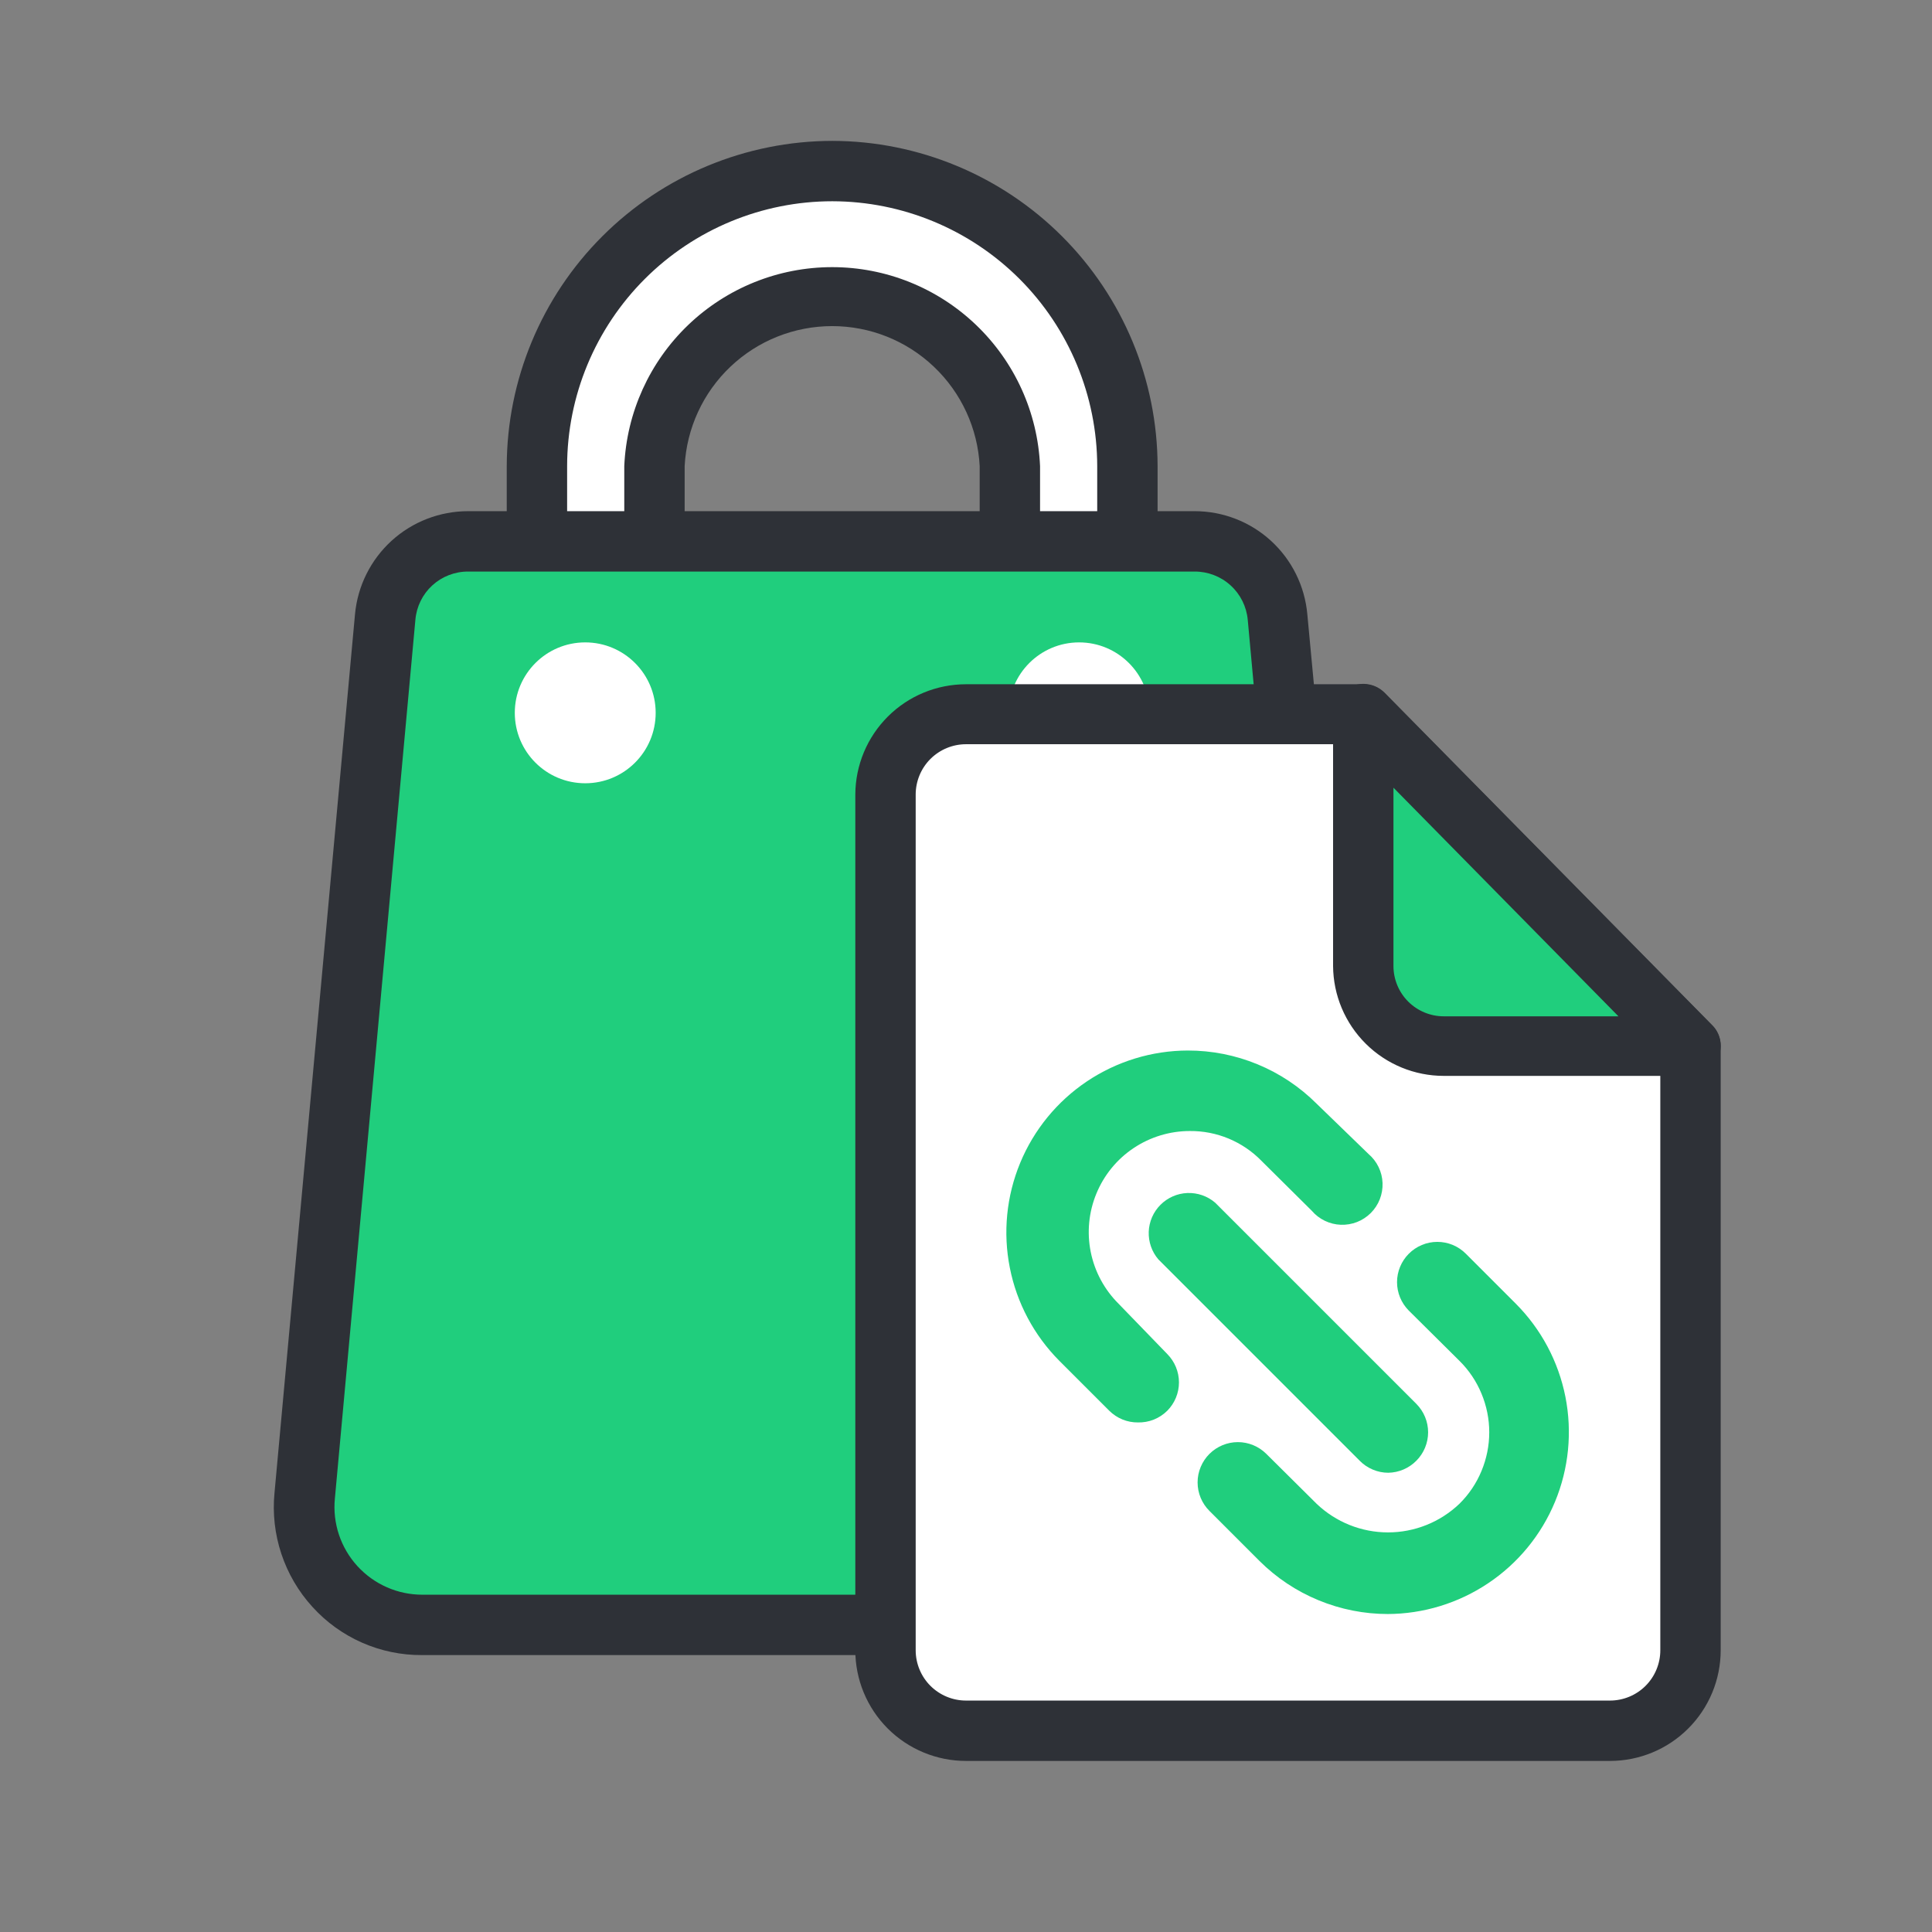
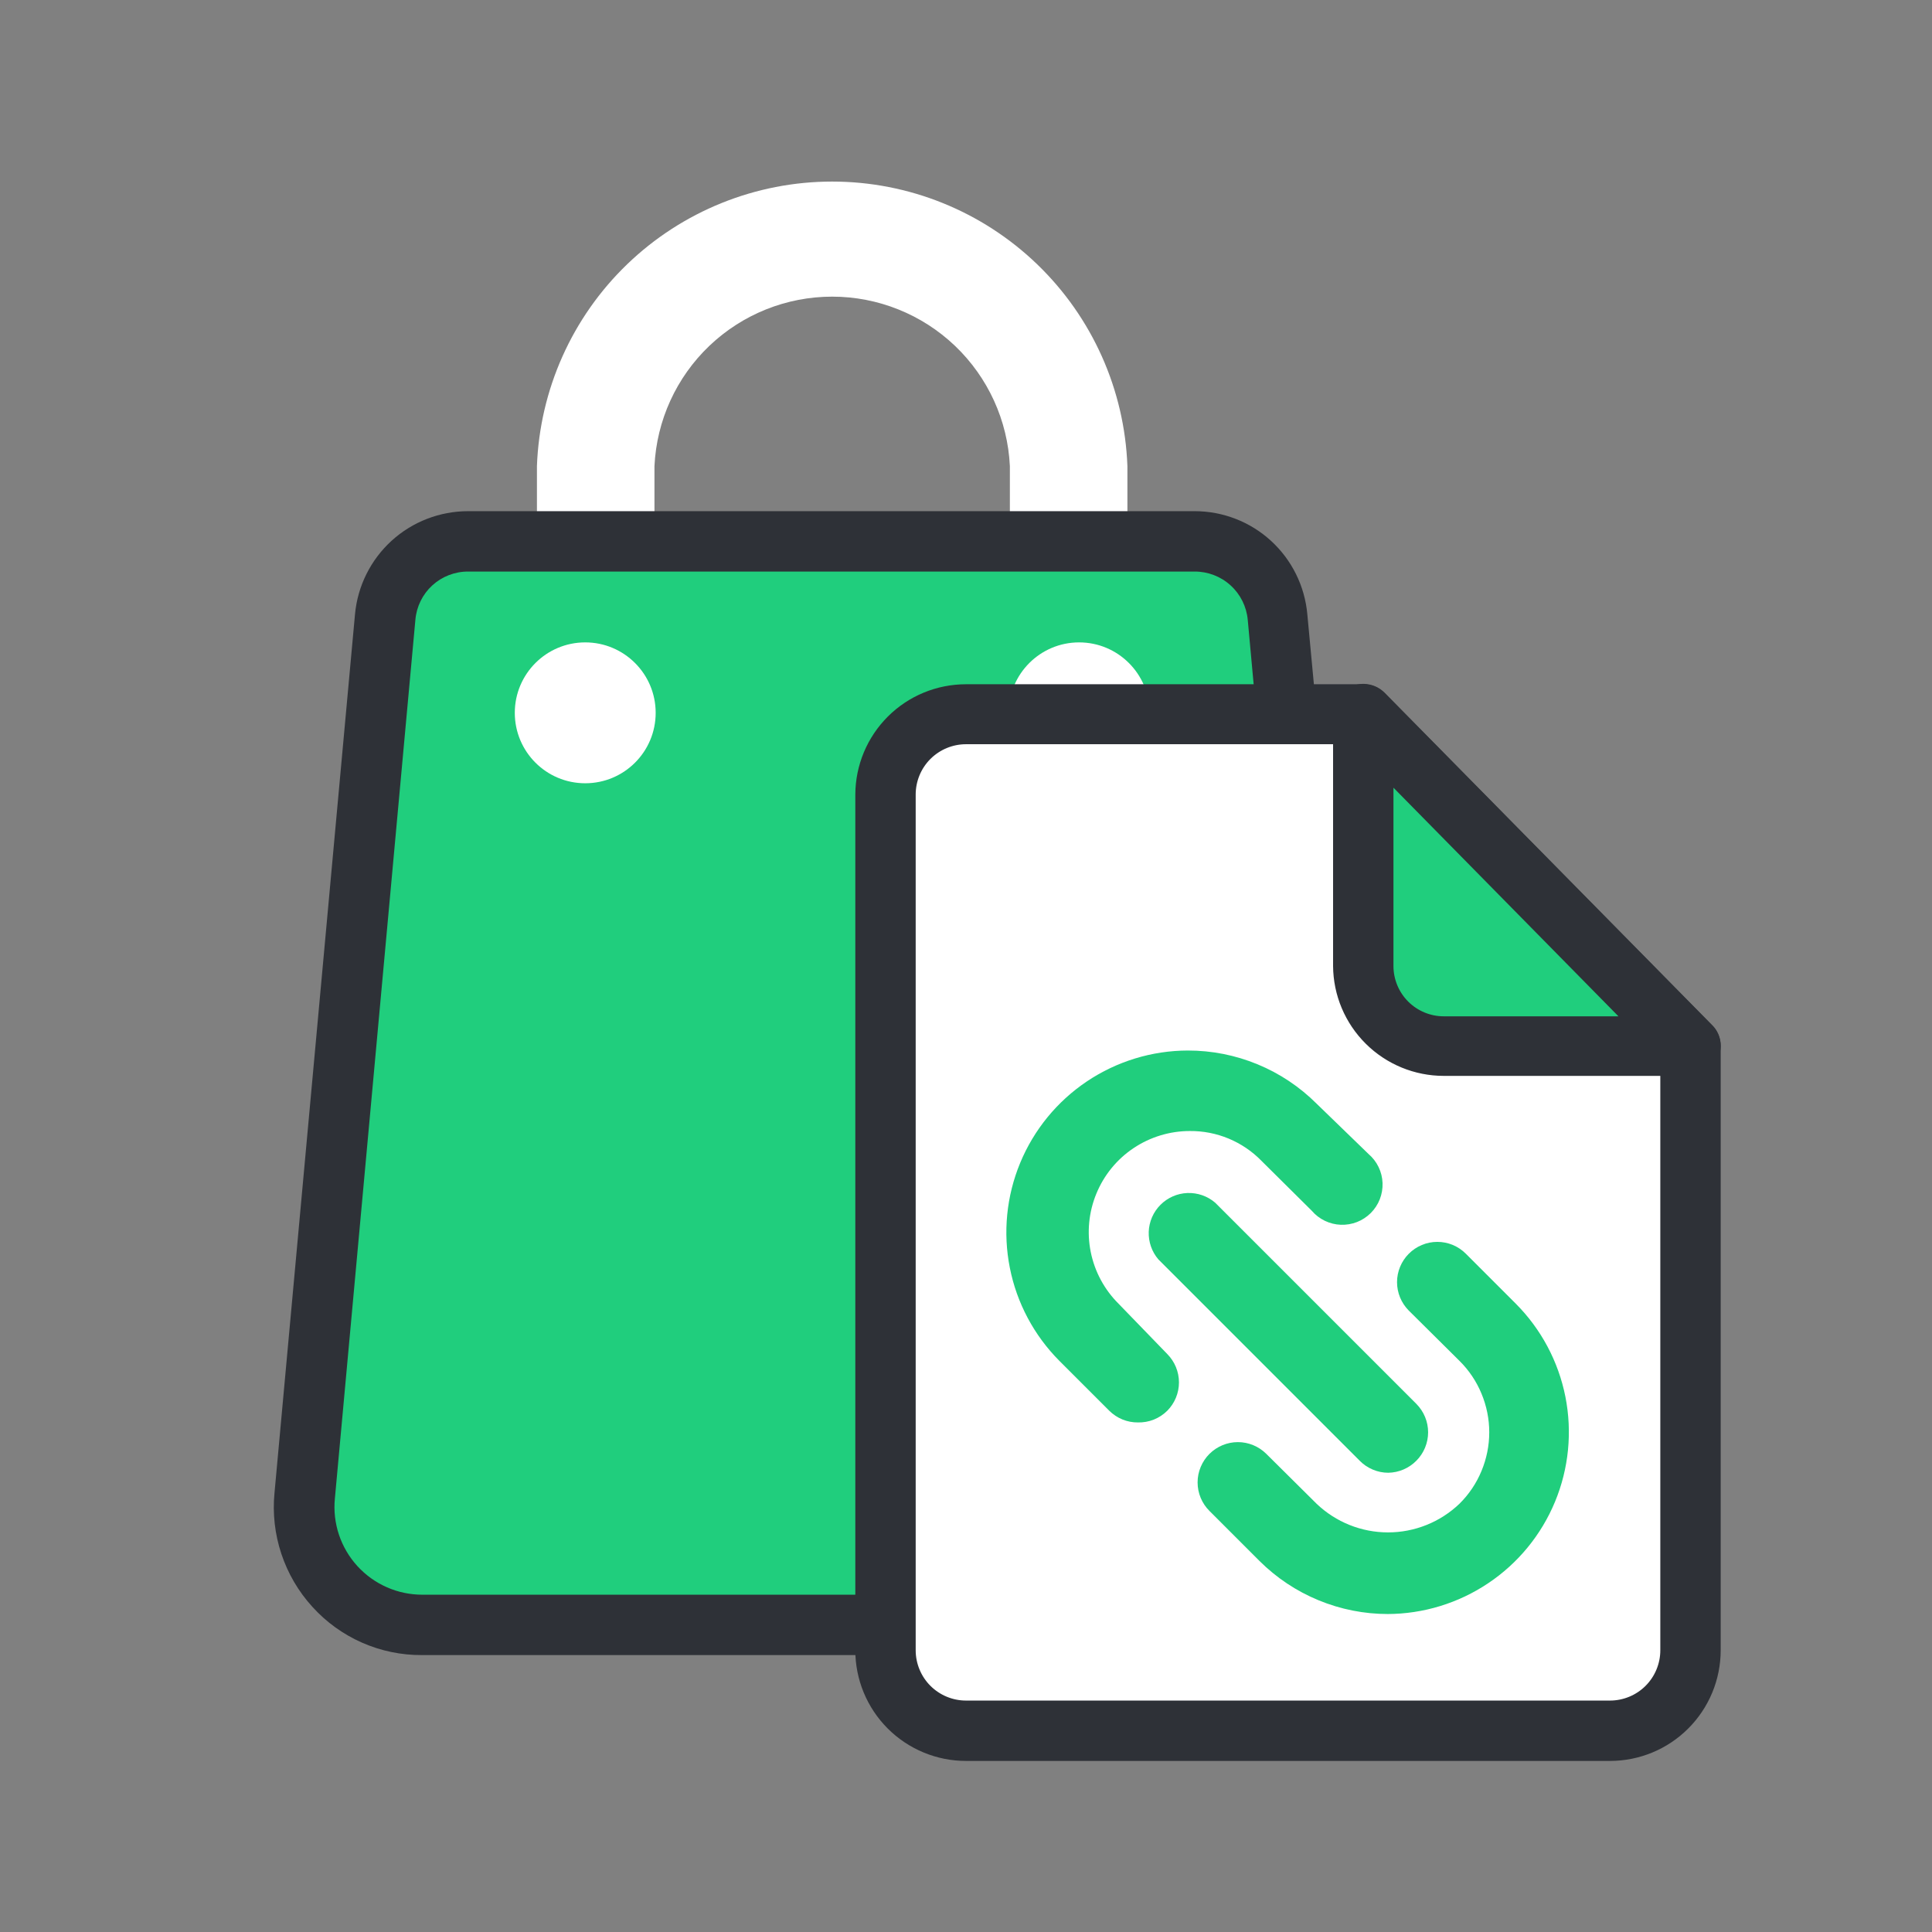
<svg xmlns="http://www.w3.org/2000/svg" width="48" height="48" viewBox="0 0 48 48" fill="none">
  <rect x="0" y="0" width="48" height="48" fill="#808080" stroke="none" />
  <g clip-path="url(#clip0_90_4371)">
    <path d="M25.84 13.64C25.642 13.637 25.453 13.558 25.312 13.418C25.172 13.277 25.092 13.088 25.09 12.89V11.58C25.036 10.445 24.547 9.375 23.725 8.591C22.903 7.808 21.811 7.37 20.675 7.37C19.539 7.37 18.447 7.808 17.625 8.591C16.803 9.375 16.314 10.445 16.26 11.58V12.89C16.257 13.088 16.177 13.277 16.037 13.418C15.897 13.558 15.708 13.637 15.51 13.64H14.09C13.892 13.637 13.703 13.558 13.562 13.418C13.422 13.277 13.342 13.088 13.34 12.89V11.58C13.41 9.682 14.213 7.884 15.581 6.566C16.949 5.248 18.775 4.511 20.675 4.511C22.575 4.511 24.4 5.248 25.768 6.566C27.136 7.884 27.94 9.682 28.01 11.58V12.89C28.01 13.089 27.931 13.28 27.79 13.42C27.649 13.561 27.459 13.64 27.26 13.64H25.84Z" fill="white" />
-     <path d="M20.68 5C22.424 5.003 24.096 5.697 25.33 6.93C26.563 8.164 27.257 9.836 27.26 11.58V12.89H25.84V11.58C25.781 10.249 25.212 8.993 24.249 8.072C23.287 7.151 22.007 6.637 20.675 6.637C19.343 6.637 18.063 7.151 17.1 8.072C16.138 8.993 15.568 10.249 15.51 11.58V12.89H14.09V11.58C14.092 9.834 14.788 8.16 16.023 6.927C17.259 5.693 18.934 5 20.68 5ZM20.68 3.5C18.537 3.503 16.482 4.354 14.966 5.869C13.45 7.383 12.595 9.437 12.59 11.58V12.89C12.59 13.288 12.748 13.669 13.029 13.951C13.31 14.232 13.692 14.39 14.09 14.39H15.51C15.908 14.39 16.289 14.232 16.57 13.951C16.852 13.669 17.01 13.288 17.01 12.89V11.58C17.059 10.641 17.466 9.757 18.148 9.11C18.83 8.462 19.735 8.102 20.675 8.102C21.615 8.102 22.519 8.462 23.201 9.11C23.883 9.757 24.291 10.641 24.34 11.58V12.89C24.34 13.288 24.498 13.669 24.779 13.951C25.061 14.232 25.442 14.39 25.84 14.39H27.26C27.658 14.39 28.039 14.232 28.32 13.951C28.602 13.669 28.76 13.288 28.76 12.89V11.58C28.755 9.439 27.902 7.387 26.387 5.872C24.873 4.358 22.821 3.505 20.68 3.5Z" fill="#2E3137" />
    <path d="M10.5 40.37C10.088 40.367 9.681 40.276 9.307 40.104C8.933 39.931 8.6 39.681 8.33 39.37C8.052 39.07 7.841 38.714 7.712 38.326C7.582 37.938 7.537 37.527 7.58 37.12L9.58 15.29C9.625 14.775 9.862 14.296 10.243 13.948C10.625 13.6 11.123 13.408 11.64 13.41H29.64C30.155 13.411 30.651 13.604 31.03 13.952C31.41 14.3 31.645 14.777 31.69 15.29L33.74 37.12C33.779 37.528 33.732 37.939 33.603 38.327C33.473 38.716 33.264 39.073 32.987 39.375C32.711 39.678 32.375 39.919 32 40.083C31.625 40.248 31.22 40.332 30.81 40.33L10.5 40.37Z" fill="#20CE7D" />
    <path d="M29.68 14.2C30.01 14.199 30.329 14.321 30.573 14.543C30.818 14.765 30.97 15.071 31 15.4L33 37.23C33.029 37.533 32.995 37.84 32.898 38.129C32.802 38.418 32.646 38.684 32.441 38.909C32.235 39.134 31.985 39.314 31.706 39.436C31.426 39.559 31.125 39.621 30.82 39.62H10.5C10.195 39.621 9.893 39.559 9.614 39.436C9.335 39.314 9.085 39.134 8.879 38.909C8.674 38.684 8.518 38.418 8.421 38.129C8.325 37.84 8.29 37.533 8.32 37.23L10.32 15.4C10.348 15.072 10.498 14.766 10.74 14.544C10.983 14.322 11.301 14.199 11.63 14.2H29.63H29.68ZM29.63 12.7H11.63C10.927 12.7 10.248 12.962 9.729 13.435C9.209 13.909 8.885 14.56 8.82 15.26L6.82 37.09C6.77 37.601 6.828 38.117 6.99 38.604C7.152 39.092 7.414 39.54 7.76 39.92C8.104 40.301 8.526 40.605 8.996 40.812C9.467 41.019 9.976 41.124 10.49 41.12H30.85C31.361 41.12 31.866 41.015 32.334 40.809C32.802 40.604 33.222 40.304 33.569 39.928C33.914 39.552 34.178 39.108 34.344 38.625C34.51 38.142 34.573 37.629 34.53 37.12L32.48 15.26C32.417 14.561 32.095 13.91 31.577 13.436C31.059 12.962 30.382 12.7 29.68 12.7H29.63Z" fill="#2E3137" />
    <path d="M14.54 19.46C15.507 19.46 16.29 18.677 16.29 17.71C16.29 16.744 15.507 15.96 14.54 15.96C13.573 15.96 12.79 16.744 12.79 17.71C12.79 18.677 13.573 19.46 14.54 19.46Z" fill="white" />
    <path d="M26.81 19.46C27.777 19.46 28.56 18.677 28.56 17.71C28.56 16.744 27.777 15.96 26.81 15.96C25.844 15.96 25.06 16.744 25.06 17.71C25.06 18.677 25.844 19.46 26.81 19.46Z" fill="white" />
    <path d="M33.87 17.74H24C23.47 17.74 22.961 17.951 22.586 18.326C22.211 18.701 22 19.21 22 19.74V41C22 41.53 22.211 42.039 22.586 42.414C22.961 42.789 23.47 43 24 43H40C40.53 43 41.039 42.789 41.414 42.414C41.789 42.039 42 41.53 42 41V26L33.87 17.74Z" fill="white" />
    <path d="M40 43.75H24C23.271 43.75 22.571 43.46 22.055 42.944C21.54 42.429 21.25 41.729 21.25 41V19.74C21.253 19.012 21.544 18.316 22.059 17.802C22.574 17.288 23.272 17 24 17H33.87C34.069 17 34.26 17.079 34.4 17.22L42.53 25.47C42.669 25.607 42.748 25.794 42.75 25.99V41C42.75 41.729 42.46 42.429 41.944 42.944C41.429 43.46 40.729 43.75 40 43.75ZM24 18.49C23.669 18.49 23.351 18.622 23.116 18.856C22.882 19.09 22.75 19.409 22.75 19.74V41C22.75 41.331 22.882 41.65 23.116 41.884C23.351 42.118 23.669 42.25 24 42.25H40C40.331 42.25 40.65 42.118 40.884 41.884C41.118 41.65 41.25 41.331 41.25 41V26.29L33.55 18.49H24Z" fill="#2E3137" />
    <path d="M34.49 36.59C34.358 36.59 34.227 36.563 34.105 36.511C33.983 36.46 33.873 36.385 33.78 36.29L28.78 31.29C28.616 31.099 28.531 30.853 28.54 30.601C28.55 30.349 28.654 30.111 28.832 29.933C29.011 29.754 29.249 29.65 29.501 29.64C29.753 29.631 29.999 29.716 30.19 29.88L35.19 34.88C35.376 35.068 35.481 35.321 35.481 35.585C35.481 35.849 35.376 36.103 35.19 36.29C35.005 36.478 34.754 36.586 34.49 36.59Z" fill="#20CE7D" />
    <path d="M34.49 40.1C33.896 40.101 33.308 39.985 32.759 39.758C32.21 39.532 31.711 39.2 31.29 38.78L30.05 37.54C29.956 37.447 29.882 37.337 29.831 37.215C29.78 37.093 29.754 36.962 29.754 36.83C29.754 36.698 29.78 36.567 29.831 36.446C29.882 36.324 29.956 36.213 30.05 36.12C30.238 35.934 30.491 35.829 30.755 35.829C31.019 35.829 31.273 35.934 31.46 36.12L32.71 37.36C33.188 37.817 33.824 38.072 34.485 38.072C35.146 38.072 35.782 37.817 36.26 37.36C36.495 37.128 36.681 36.851 36.807 36.547C36.934 36.242 37 35.915 37 35.585C37 35.255 36.934 34.928 36.807 34.624C36.681 34.319 36.495 34.042 36.26 33.81L35 32.56C34.814 32.373 34.709 32.119 34.709 31.855C34.709 31.591 34.814 31.337 35 31.15C35.093 31.056 35.204 30.982 35.326 30.931C35.447 30.88 35.578 30.854 35.71 30.854C35.842 30.854 35.973 30.88 36.095 30.931C36.217 30.982 36.327 31.056 36.42 31.15L37.66 32.39C38.29 33.022 38.718 33.826 38.892 34.702C39.065 35.577 38.976 36.484 38.635 37.308C38.294 38.133 37.716 38.838 36.975 39.334C36.234 39.831 35.362 40.098 34.47 40.1H34.49Z" fill="#20CE7D" />
    <path d="M28.27 35.34C28.139 35.341 28.008 35.316 27.886 35.266C27.765 35.216 27.654 35.143 27.56 35.05L26.32 33.81C25.691 33.178 25.262 32.374 25.089 31.498C24.915 30.623 25.005 29.716 25.346 28.892C25.687 28.068 26.264 27.363 27.005 26.866C27.747 26.369 28.618 26.102 29.51 26.1C30.104 26.099 30.692 26.215 31.242 26.442C31.791 26.668 32.29 27.001 32.71 27.42L34 28.67C34.105 28.76 34.19 28.87 34.25 28.994C34.31 29.118 34.344 29.253 34.349 29.391C34.354 29.529 34.331 29.666 34.281 29.794C34.231 29.923 34.154 30.039 34.057 30.137C33.959 30.234 33.843 30.311 33.715 30.361C33.586 30.411 33.449 30.434 33.311 30.429C33.173 30.424 33.038 30.39 32.914 30.33C32.79 30.27 32.68 30.185 32.59 30.08L31.34 28.84C31.109 28.603 30.832 28.416 30.526 28.288C30.22 28.161 29.892 28.097 29.56 28.1C29.063 28.1 28.577 28.248 28.164 28.524C27.751 28.8 27.429 29.193 27.24 29.653C27.05 30.112 27.001 30.618 27.099 31.105C27.197 31.592 27.438 32.04 27.79 32.39L29 33.64C29.186 33.828 29.291 34.081 29.291 34.345C29.291 34.609 29.186 34.863 29 35.05C28.904 35.145 28.79 35.22 28.665 35.27C28.539 35.32 28.405 35.343 28.27 35.34Z" fill="#20CE7D" />
    <path d="M33.87 17.74V24C33.87 24.53 34.081 25.039 34.456 25.414C34.831 25.789 35.34 26 35.87 26H42L33.87 17.74Z" fill="#20CE7D" />
    <path d="M42 26.73H35.87C35.144 26.73 34.448 26.443 33.933 25.932C33.417 25.42 33.125 24.726 33.12 24V17.74C33.12 17.592 33.164 17.447 33.247 17.324C33.329 17.201 33.446 17.105 33.583 17.048C33.72 16.991 33.871 16.976 34.016 17.005C34.162 17.034 34.295 17.105 34.4 17.21L42.53 25.46C42.637 25.562 42.709 25.695 42.738 25.84C42.766 25.985 42.75 26.135 42.69 26.27C42.634 26.407 42.539 26.524 42.416 26.606C42.293 26.688 42.148 26.731 42 26.73ZM34.62 19.57V24C34.62 24.332 34.752 24.649 34.986 24.884C35.221 25.118 35.539 25.25 35.87 25.25H40.21L34.62 19.57Z" fill="#2E3137" />
  </g>
  <defs>
    <clipPath id="clip0_90_4371">
      <rect width="48" height="48" fill="white" />
    </clipPath>
  </defs>
</svg>